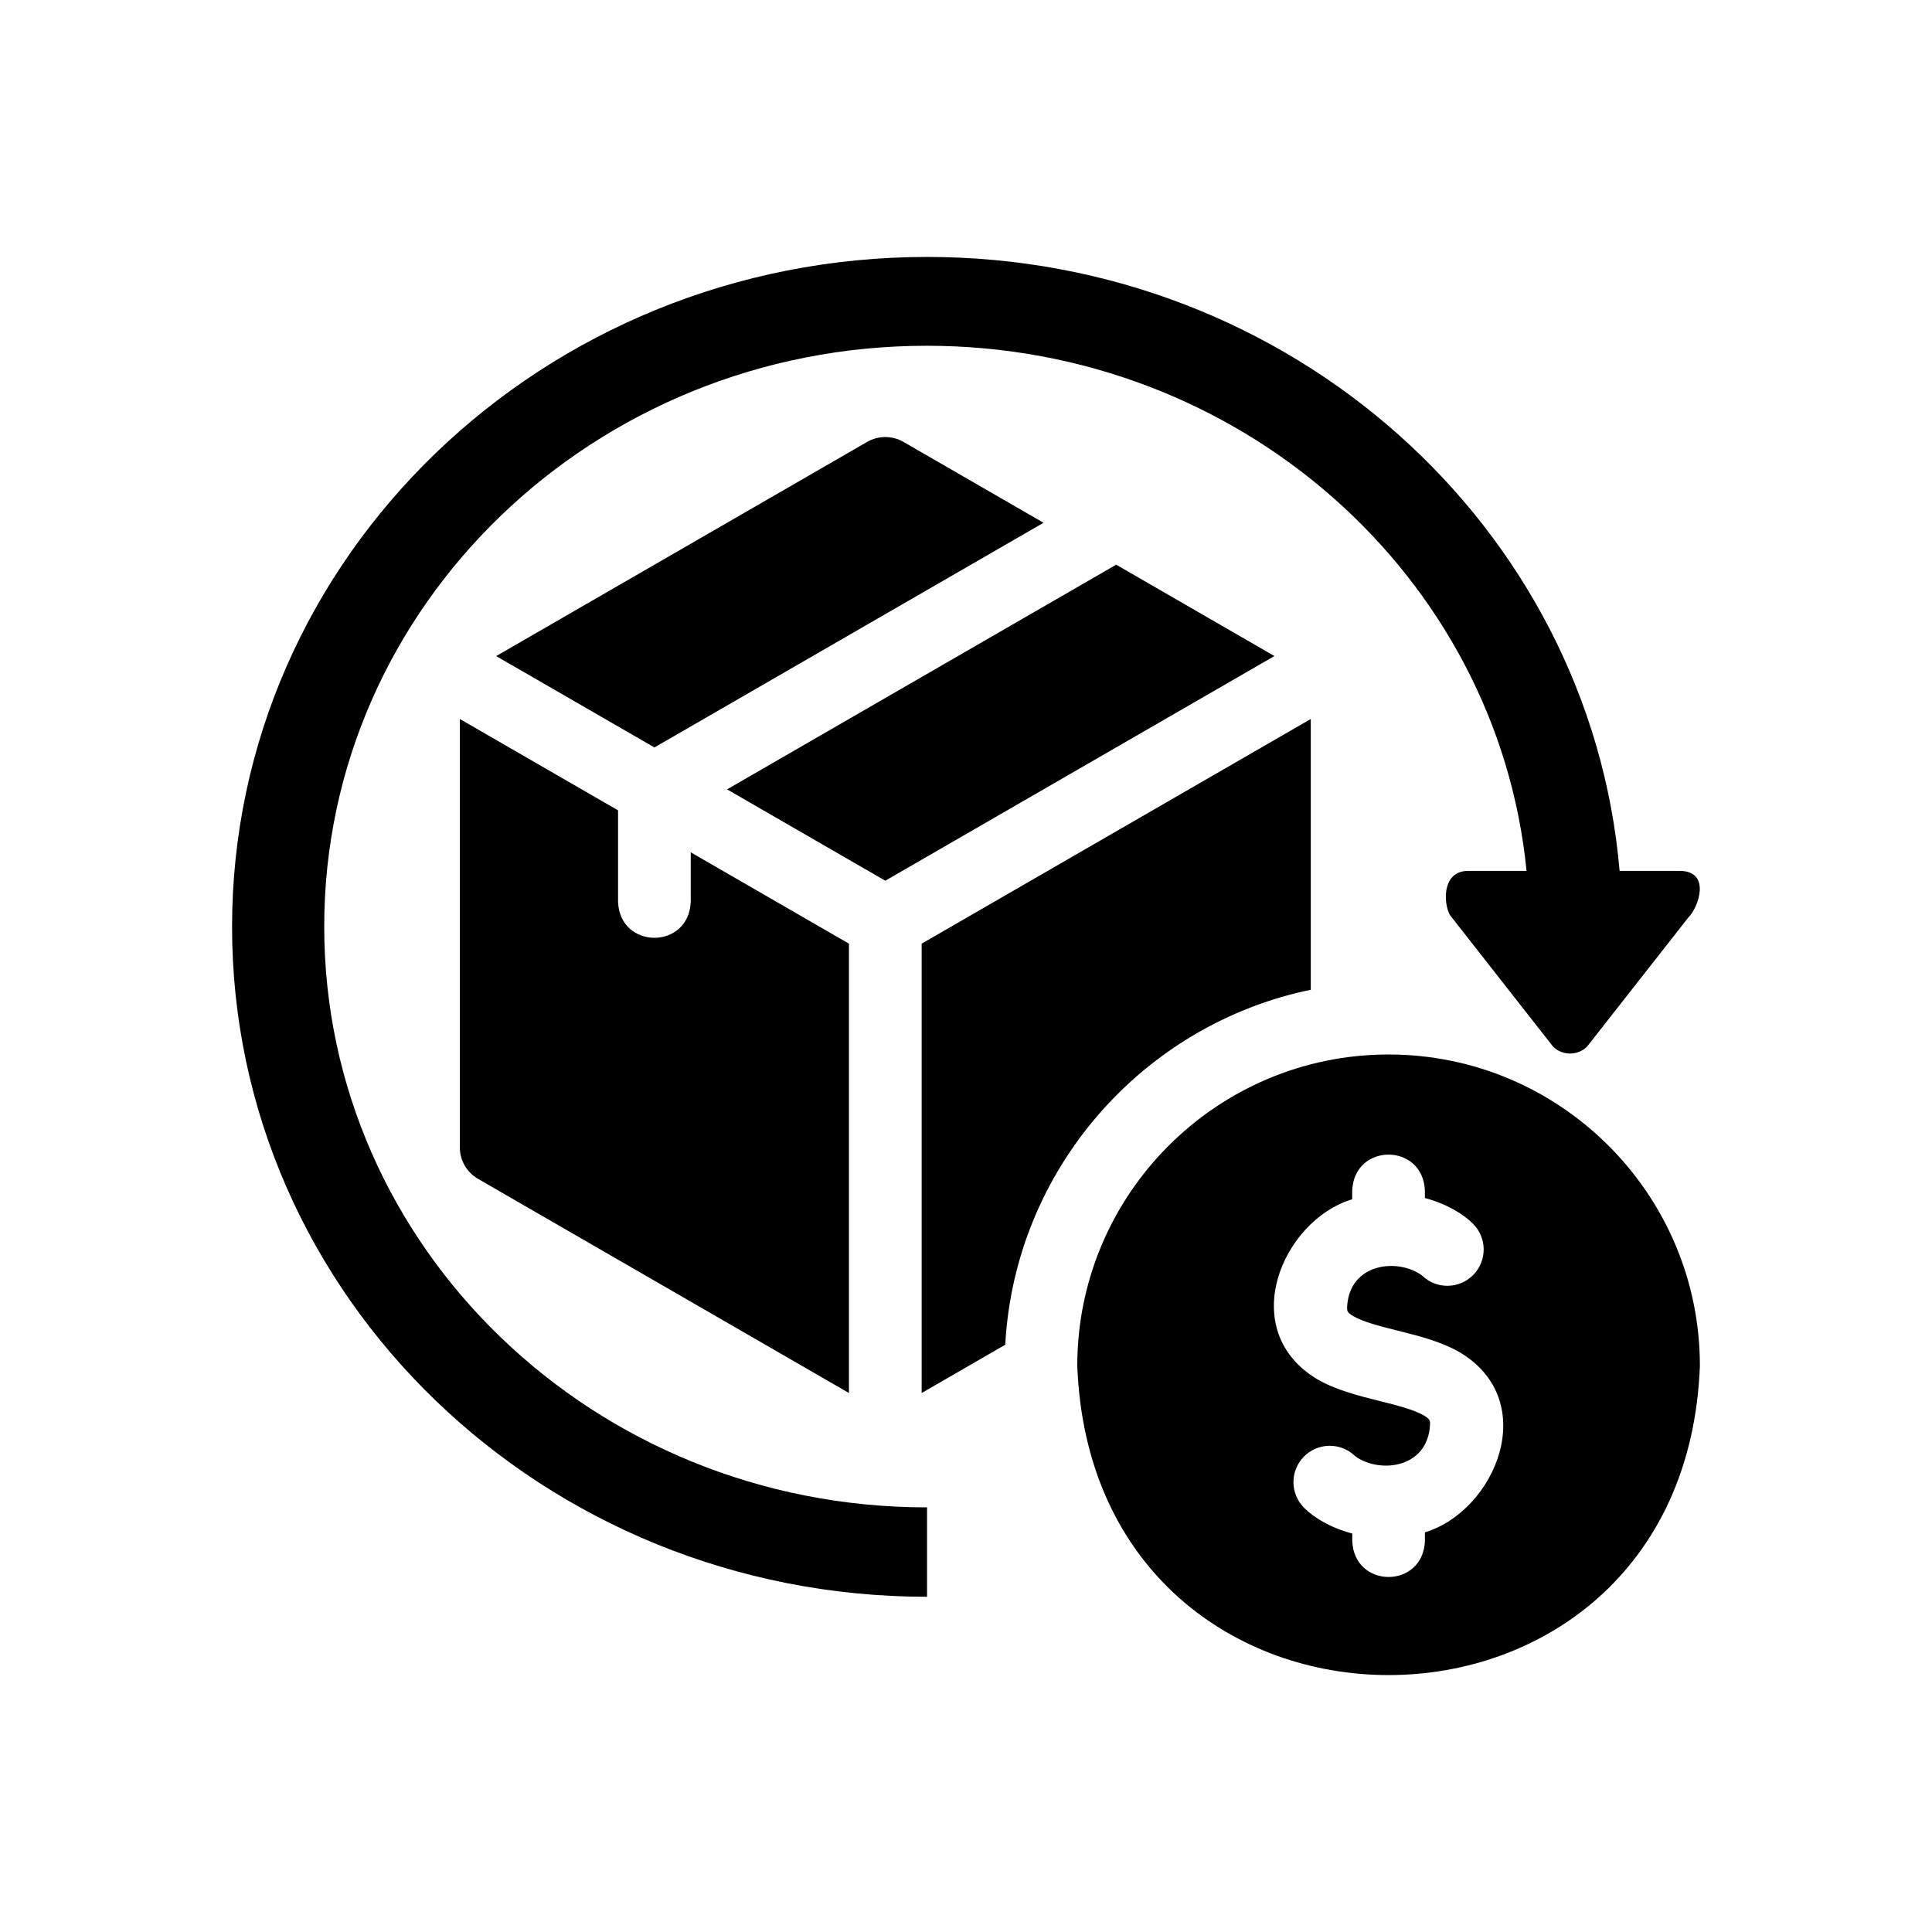
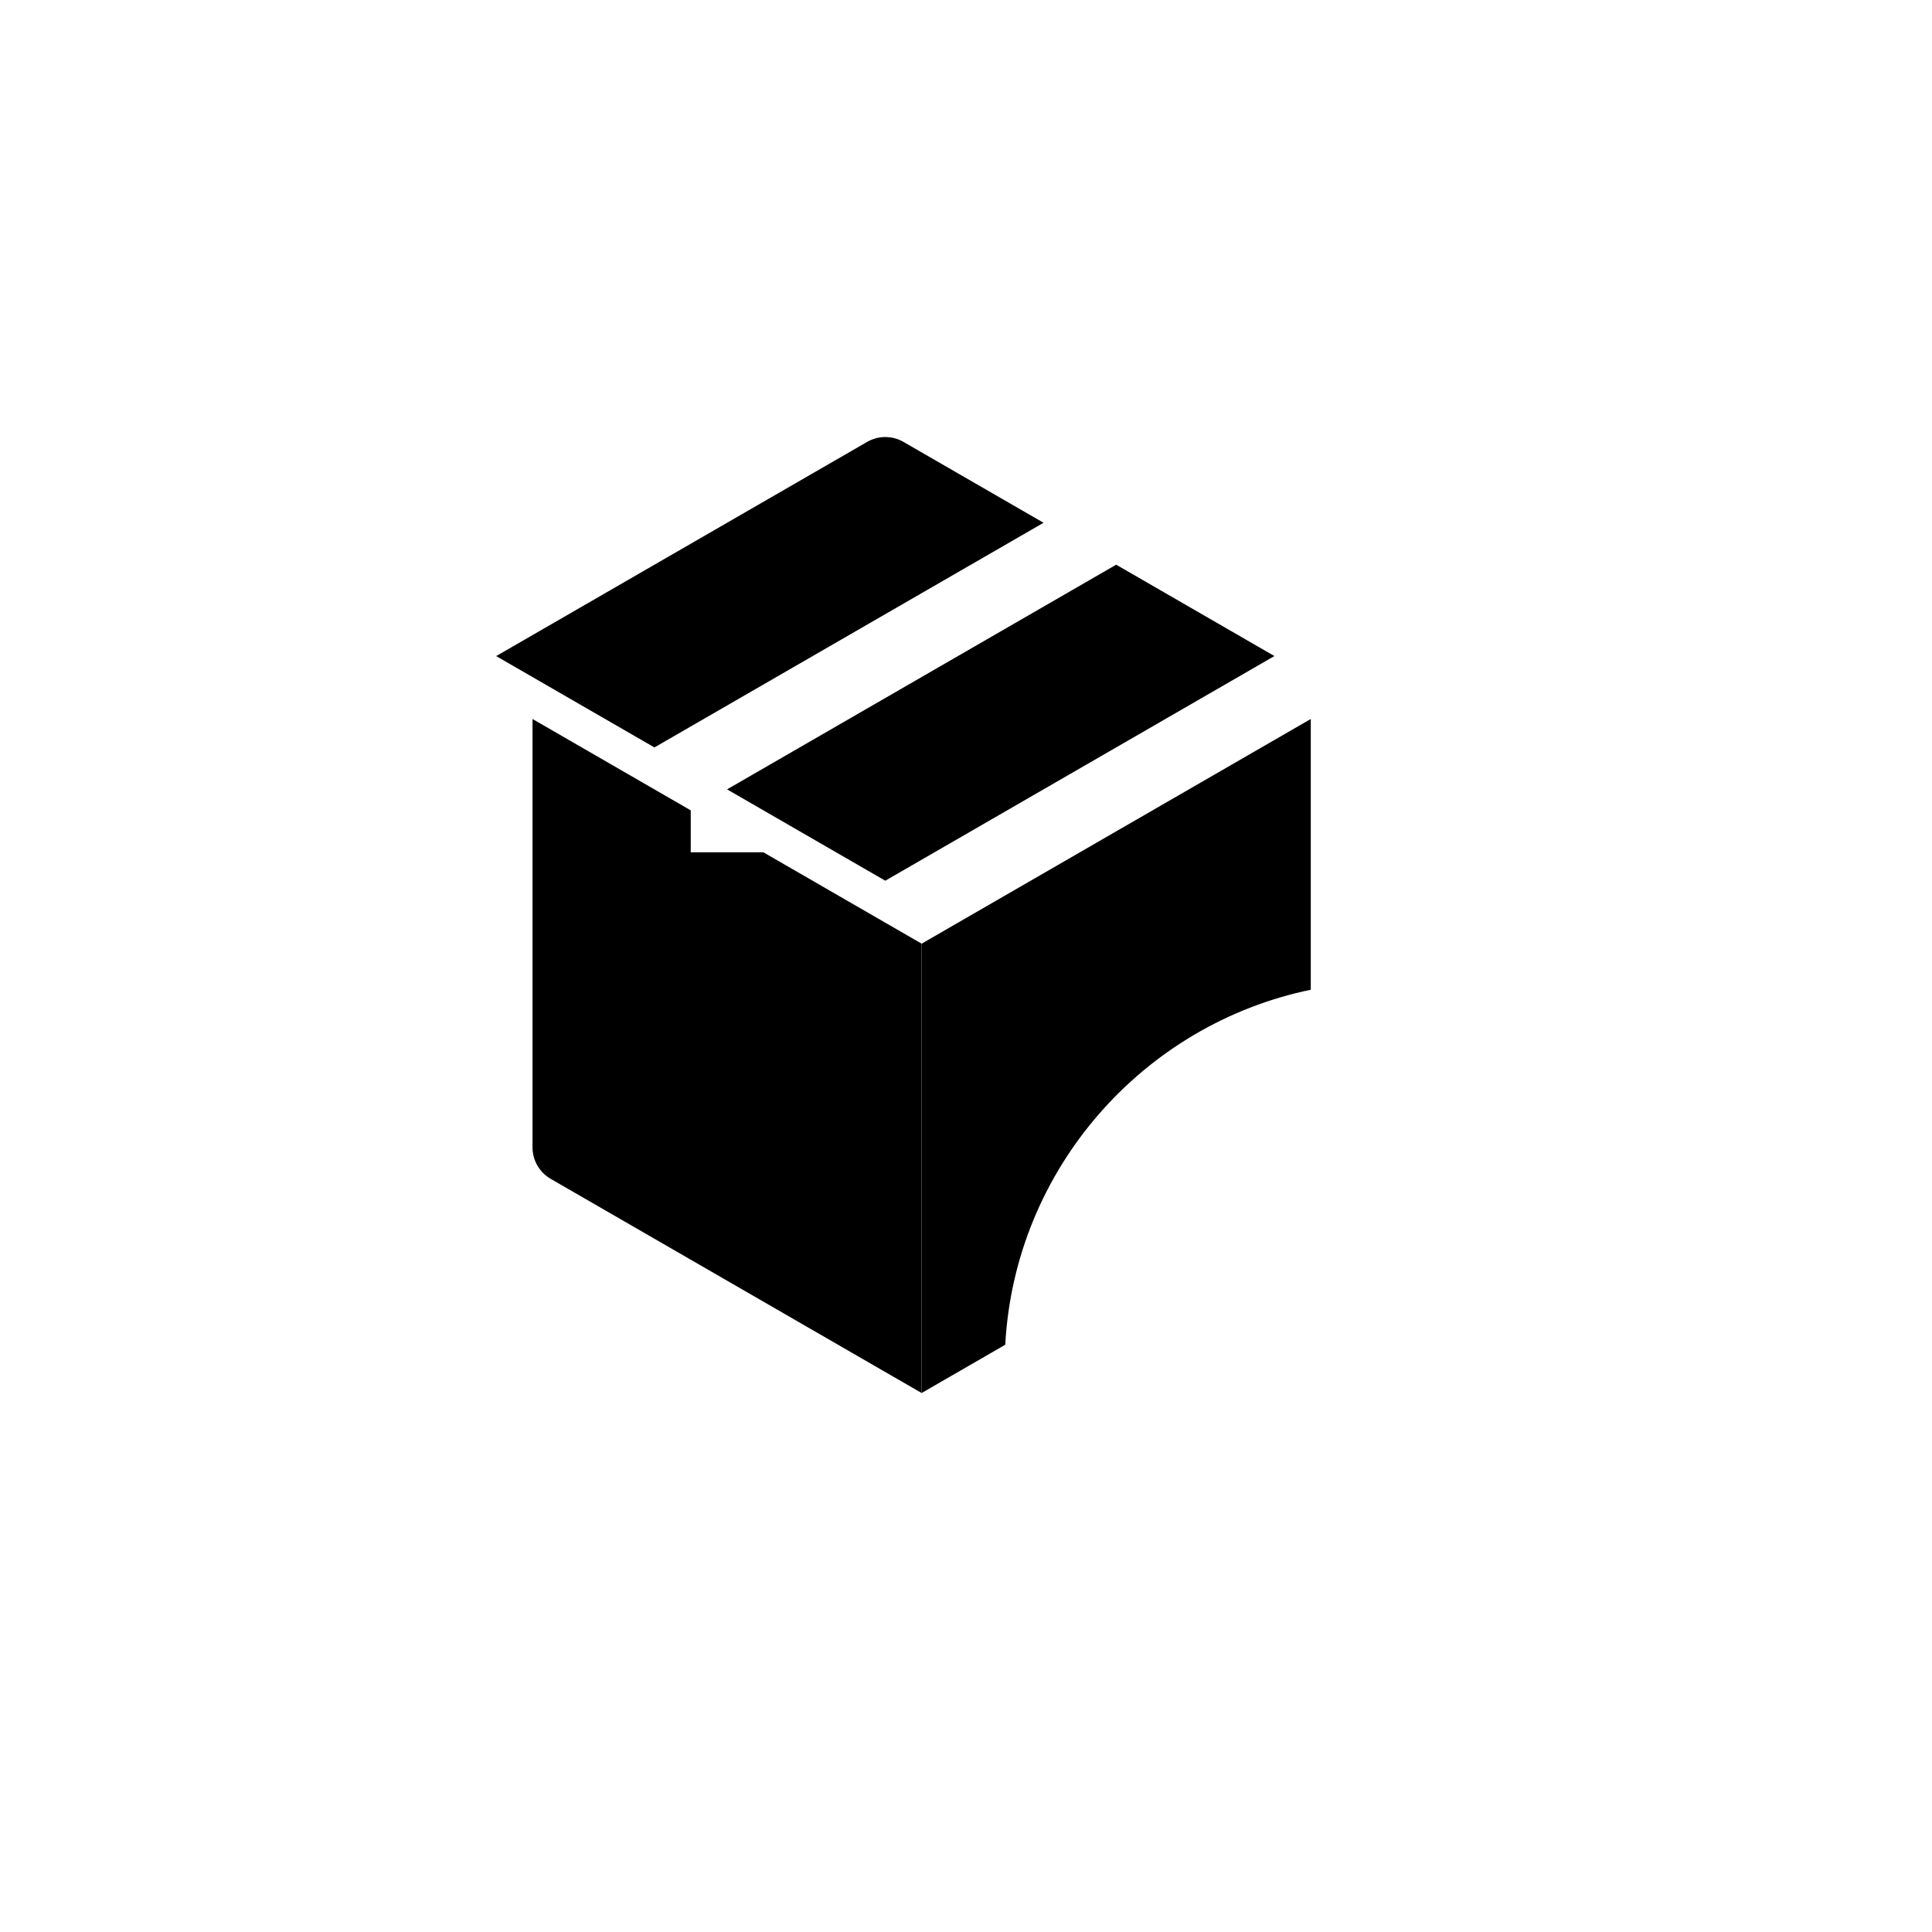
<svg xmlns="http://www.w3.org/2000/svg" viewBox="0 0 512 512" version="1.1" id="Layer_1">
  <defs>
    <style>
      .st0 {
        fill-rule: evenodd;
      }
    </style>
  </defs>
  <g>
    <path d="M295.8,149.65l-103.12,59.54,41.93,24.21,103.12-59.54-41.93-24.21Z" />
    <path d="M276.55,138.54l-37.12-21.43c-2.98-1.72-6.65-1.72-9.63,0l-98.31,56.76,41.94,24.21,103.12-59.54Z" />
    <path d="M347.37,262.29v-71.75l-103.12,59.54v119.08l22.15-12.79c2.53-46.55,36.49-84.88,80.98-94.08h0Z" />
-     <path d="M183.05,225.87v13.09c-.47,12.76-18.79,12.75-19.26,0v-24.21l-41.93-24.21v113.52c0,3.44,1.84,6.62,4.81,8.34l98.31,56.76v-119.08l-41.93-24.21Z" />
-     <path d="M367.99,279.45c-45.49,0-82.5,37.01-82.5,82.5,4.15,109.3,160.87,109.27,165,0,0-45.49-37.01-82.5-82.5-82.5h0ZM377.62,406.09v2.26c-.47,12.76-18.79,12.75-19.26,0v-1.94c-5.79-1.54-10.19-4.27-12.65-6.72-3.82-3.7-3.92-9.79-.22-13.61,3.7-3.82,9.79-3.92,13.61-.22,6.12,4.64,19.34,3.55,19.88-8.44,0-.92,0-1.35-1.67-2.32-2.68-1.56-7.25-2.71-11.66-3.81-5.72-1.43-11.64-2.91-16.7-5.86-21.4-12.99-9.28-41.92,9.4-47.62v-2.26c.47-12.76,18.79-12.75,19.26,0v1.94c5.79,1.54,10.19,4.27,12.65,6.72,3.82,3.7,3.92,9.79.22,13.61-3.7,3.82-9.79,3.92-13.61.22-6.12-4.64-19.34-3.55-19.88,8.44,0,.92,0,1.35,1.67,2.32,2.68,1.56,7.25,2.71,11.66,3.81,5.72,1.43,11.64,2.91,16.7,5.86,21.4,12.99,9.28,41.92-9.4,47.62Z" />
+     <path d="M183.05,225.87v13.09v-24.21l-41.93-24.21v113.52c0,3.44,1.84,6.62,4.81,8.34l98.31,56.76v-119.08l-41.93-24.21Z" />
  </g>
-   <path d="M445.11,230.79h-15.9c-7.82-91.1-87-162.7-183.53-162.7-101.72,0-184.18,79.5-184.18,177.54s82.46,177.53,184.18,177.53v-23.69h-.07c-88.21,0-159.69-68.89-159.69-153.92,0-85.01,71.48-153.92,159.68-153.92,83.04,0,151.24,61.08,158.95,139.16h-15.48c-7.62,0-6.43,10.28-4.33,12.34l26.86,34.26c2.48,2.41,6.49,2.41,8.96,0l26.88-34.26c2.71-2.65,6.11-12.34-2.35-12.34Z" class="st0" />
</svg>